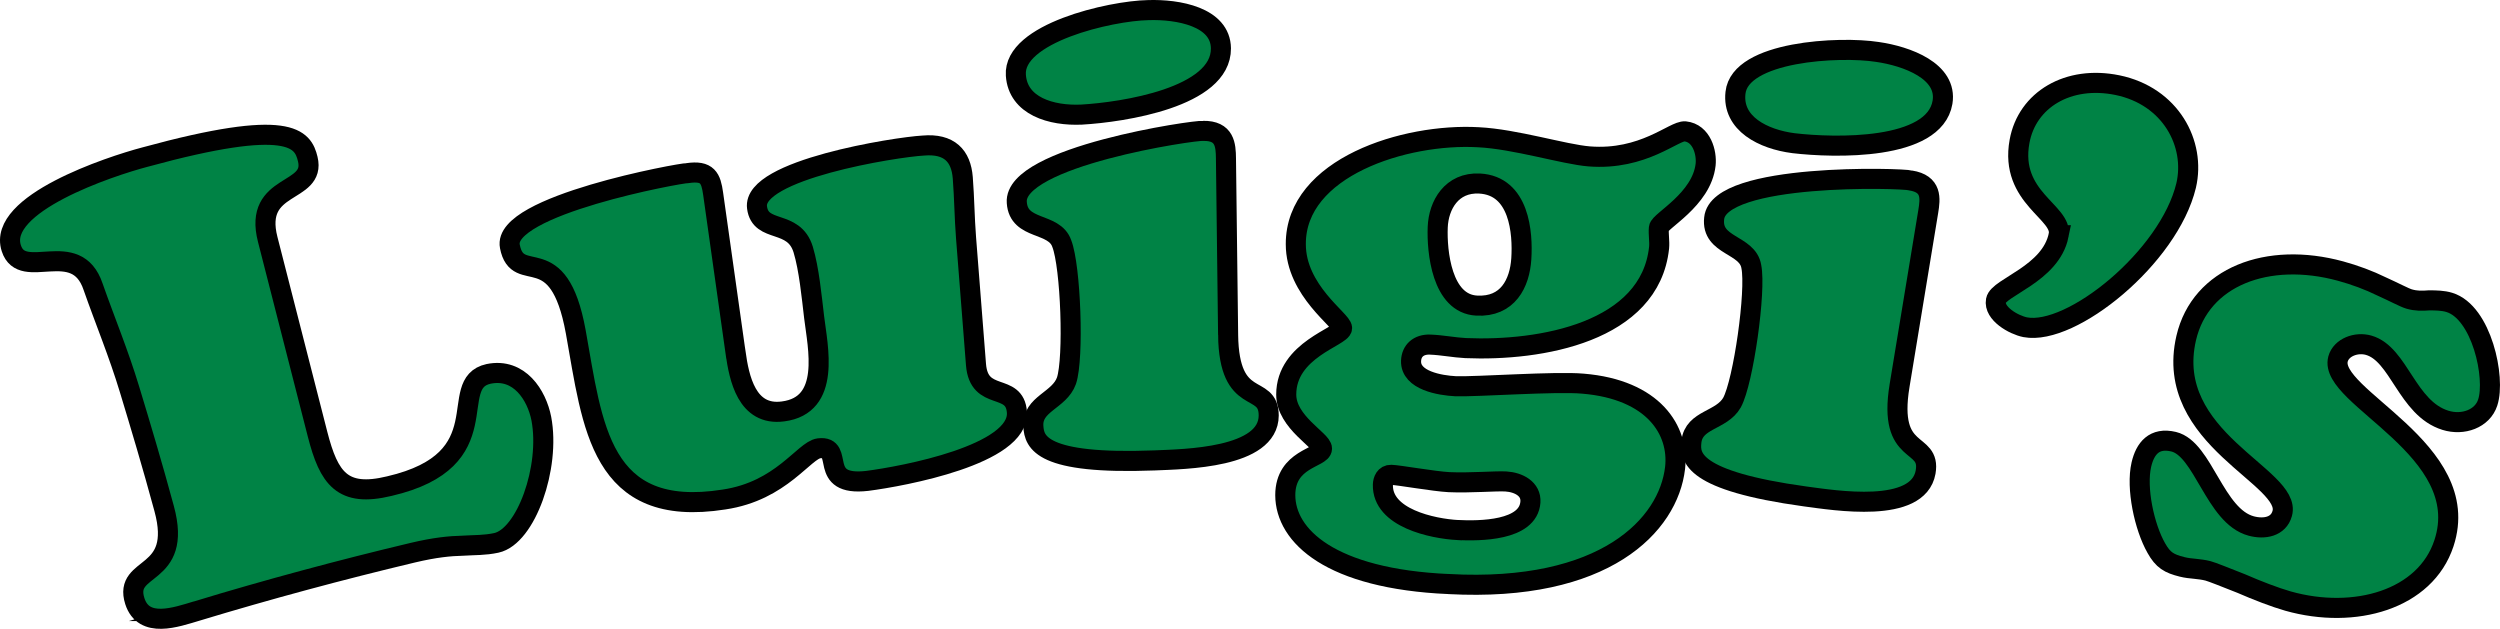
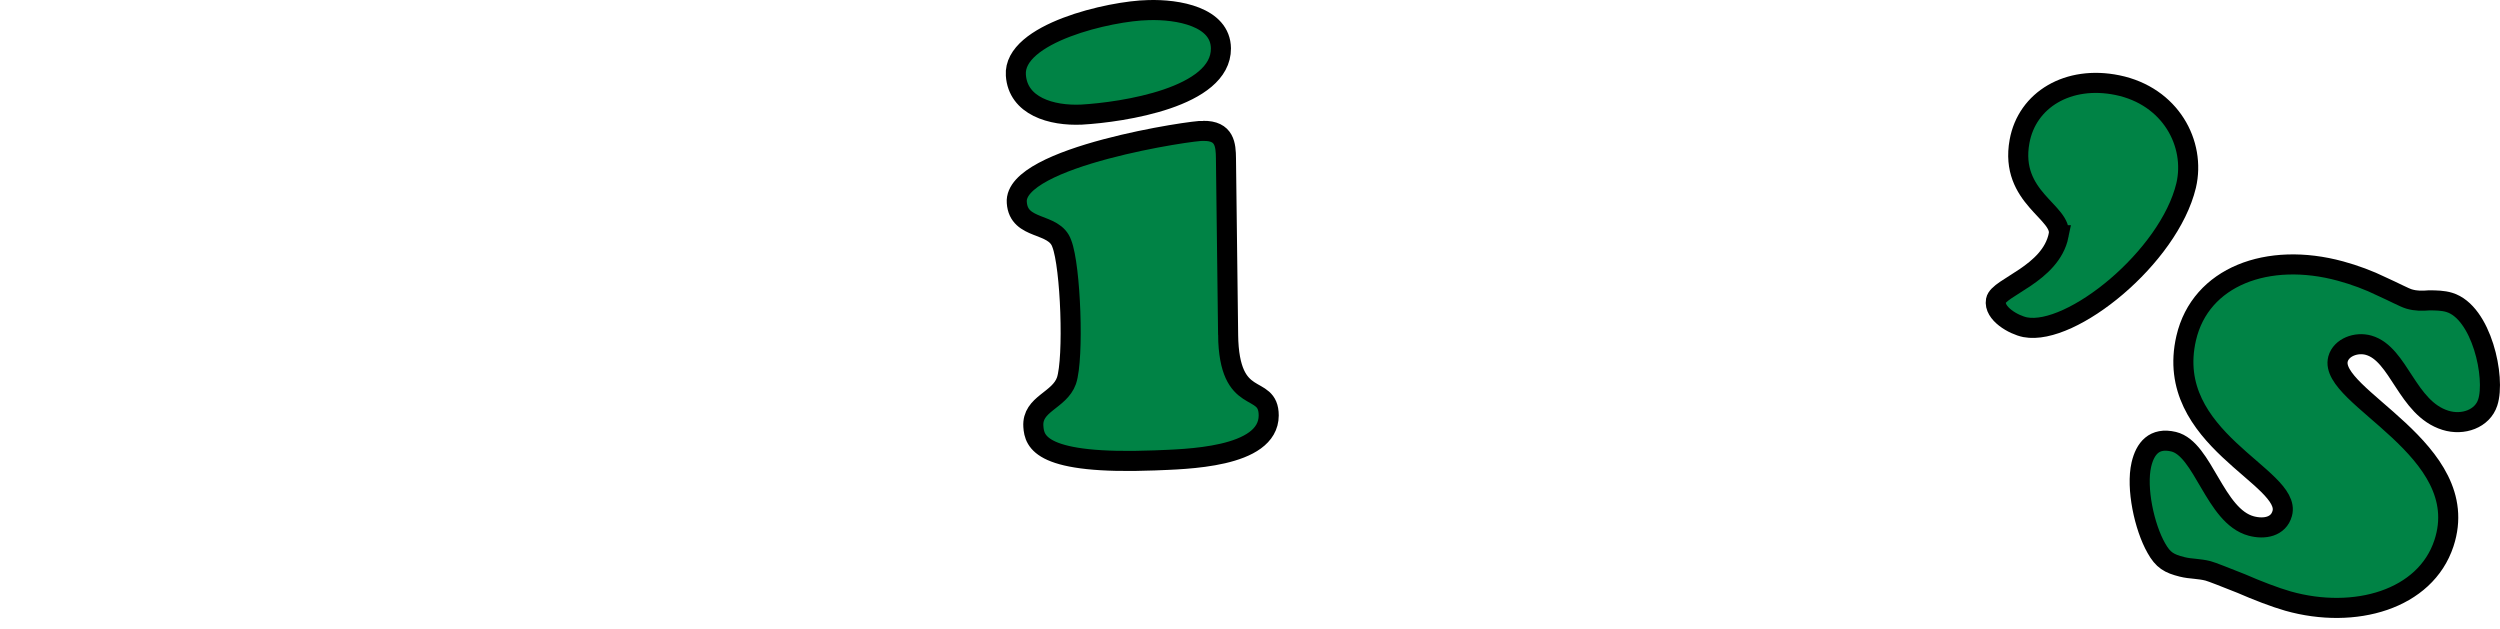
<svg xmlns="http://www.w3.org/2000/svg" id="_Слой_2" data-name="Слой 2" viewBox="0 0 622.814 156.657">
  <g id="_Слой_1-2" data-name="Слой 1">
    <g>
-       <path d="m48.977,152.231c-5.133,1.539-13.177,4.417-15.388-2.477-2.96-9.338,12.097-5.446,7.303-23.059-3.004-11.107-5.919-20.759-8.612-29.656-2.735-9.049-6.153-17.231-9.071-25.566-4.207-12.594-17.66-1.119-20.39-9.633-3.607-11.038,24.425-20.365,33.303-22.705,36.181-9.896,39.328-4.563,40.547.491,2.143,8.851-13.659,5.633-9.977,20.009,4.14,16.178,8.28,32.357,12.42,48.536,2.825,11.005,6.165,15.775,17.877,12.935,28.092-6.513,13.902-25.595,24.729-27.961,7.669-1.579,12.009,5.305,13.146,11.177,2.288,12.069-3.819,29.321-11.224,30.924-2.924.628-5.332.51-8.36.702-3.223.078-6.907.426-12.425,1.737-18.065,4.299-36.033,9.148-53.879,14.547Z" style="fill: #008345; stroke: #000; stroke-miterlimit: 10; stroke-width: 5px;" />
-       <path d="m183.253,87.885c.884,6.25,2.763,15.812,11.805,14.613,12.059-1.541,8.665-15.991,7.756-23.516-.618-5.162-1.243-11.91-2.718-16.811-2.342-7.666-10.642-3.917-11.498-10.468-1.293-9.391,34.558-15.067,41.411-15.441,6.467-.56,9.418,2.545,9.842,8.039.392,5.025.42,9.922.815,14.949.826,10.523,1.652,21.047,2.477,31.57.741,9.41,9.678,4.329,10.197,11.888.64,10.571-28.299,15.933-37.31,17.096-12.675,1.448-5.375-8.904-12.007-8.12-1.827.224-4.198,2.898-7.851,5.761-3.659,2.867-8.587,5.917-15.798,6.996-31.002,4.881-32.72-18.402-36.939-41.778-4.307-23.739-14.448-11.089-16.413-21.277-2.05-10.182,42.797-18.362,44.265-18.259,5.002-.729,5.824,1.235,6.373,5.132,1.864,13.208,3.728,26.416,5.591,39.624Z" style="fill: #008345; stroke: #000; stroke-miterlimit: 10; stroke-width: 5px;" />
      <path d="m305.953,83.405c.238,18.574,10.094,11.731,10.116,20.096-.025,10.653-20.983,10.871-28.422,11.199-28.392,1.093-29.963-4.598-30.212-8.473-.37-5.667,6.488-6.404,8.25-11.383,1.884-5.624,1.068-28.457-1.176-34.174-1.875-5.434-10.739-3.159-11.202-10.222-.886-11.457,44.578-18.128,46.446-17.842,5.403-.091,5.623,3.543,5.663,6.848.179,14.651.358,29.301.538,43.952Zm-36.483-54.854c-7.579.353-15.888-2.12-16.393-9.822-.731-10.445,23.484-16.025,32.975-16.209,7.422-.243,18.028,1.647,18.111,9.533.086,12.215-24.42,15.899-34.692,16.498Z" style="fill: #008345; stroke: #000; stroke-miterlimit: 10; stroke-width: 5px;" />
-       <path d="m360.917,145.507c-29.468-1.309-40.689-11.973-40.721-22.153.01-9.151,9.119-9.24,9.152-11.589.041-2.06-8.911-6.541-8.914-13.461-.008-11.215,13.859-14.384,13.915-16.558.061-1.911-11.543-9.291-11.531-20.929-.061-19.127,27.215-27.666,45.462-26.627,9.181.442,21.357,4.266,27.605,4.772,13.563,1.075,21.186-6.501,23.908-6.239,4.149.422,5.442,5.321,5.12,8.296-.974,8.755-11.493,14.014-11.641,15.755-.152,1.569.206,3.344.052,4.912-2.229,21.09-29.538,25.836-48.198,25.033-2.895-.144-5.771-.748-8.839-.872-2.9-.117-4.667,1.558-4.755,4.076-.165,4.875,7.217,6.101,11.093,6.296,5.211.181,24.958-1.261,31.727-.642,17.609,1.466,24.001,11.636,22.954,20.999-1.653,14.258-17.469,31.022-56.387,28.93Zm2.276-13.454c5.352.239,17.55.24,18.071-6.968.233-3.301-2.957-4.944-6.084-5.138-2.468-.159-8.932.411-14.189.169-3.775-.193-12.613-1.784-14.428-1.827-1.483-.046-2.018,1.358-2.05,2.46-.214,8.328,12.365,10.956,18.68,11.304Zm5.397-86.331c-6.942-.35-10.199,5.368-10.417,10.875-.238,5.991.967,19.094,9.723,19.537,7.736.411,10.709-5.533,11.102-11.671.412-6.434-.434-18.212-10.408-18.741Z" style="fill: #008345; stroke: #000; stroke-miterlimit: 10; stroke-width: 5px;" />
-       <path d="m473.232,96.062c-3.009,18.33,7.923,13.319,6.485,21.559-1.887,10.483-22.63,7.028-30.026,6.051-28.206-3.886-28.745-9.762-28.319-13.622.624-5.644,7.514-5.173,10.12-9.768,2.839-5.208,6.022-27.833,4.807-33.855-.901-5.678-10.036-4.986-9.259-12.022,1.114-11.439,47.132-10.061,48.939-9.449,5.352.856,4.935,4.473,4.398,7.735-2.382,14.457-4.764,28.914-7.145,43.371Zm-26.432-60.392c-7.537-.977-15.296-4.863-14.449-12.534,1.099-10.413,25.951-11.677,35.356-10.198,7.368,1.058,17.513,4.776,16.218,12.556-2.052,12.041-26.893,11.38-37.125,10.176Z" style="fill: #008345; stroke: #000; stroke-miterlimit: 10; stroke-width: 5px;" />
      <path d="m512.861,58.595c1.156-5.742-12.307-9.286-9.745-23.363,1.878-10.38,12.119-16.544,24.411-14.016,13.215,2.728,19.522,14.567,17.098,24.992-4.296,17.888-28.558,37.491-40.075,35.317-2.919-.574-7.908-3.434-7.309-6.685.582-3.28,13.648-6.542,15.621-16.246Z" style="fill: #008345; stroke: #000; stroke-miterlimit: 10; stroke-width: 5px;" />
      <path d="m593.338,71.37c3.015,1.349,5.627,2.766,6.846,3.124,1.742.51,3.268.468,5.015.33,1.703.014,3.408.032,4.975.508,8.068,2.438,11.601,18.805,9.582,24.943-1.308,4.048-6.149,5.798-10.536,4.432-9.594-2.976-11.516-16.513-19.118-18.695-3.1-.886-6.836.528-7.635,3.413-2.581,9.512,34.089,22.491,26.387,45.903-4.625,14.073-22.235,19.105-38.855,14.416-3.21-.912-7.743-2.66-11.61-4.351-3.906-1.541-7.343-2.921-8.313-3.172-1.131-.293-2.141-.388-3.312-.525-1.009-.095-2.018-.188-3.15-.472-3.236-.812-4.737-1.666-6.416-4.67-3.007-5.272-5.077-14.975-3.728-20.808.928-3.987,3.187-6.868,8.043-5.703,7.409,1.79,10.217,18.57,19.331,21.001,3.272.874,6.796.21,7.718-3.13,2.553-9.12-29.74-18.533-23.925-43.69,3.553-15.338,20.333-21.641,38.456-16.691,3.505.956,7.097,2.285,10.244,3.836Z" style="fill: #008345; stroke: #000; stroke-miterlimit: 10; stroke-width: 5px;" />
    </g>
  </g>
</svg>